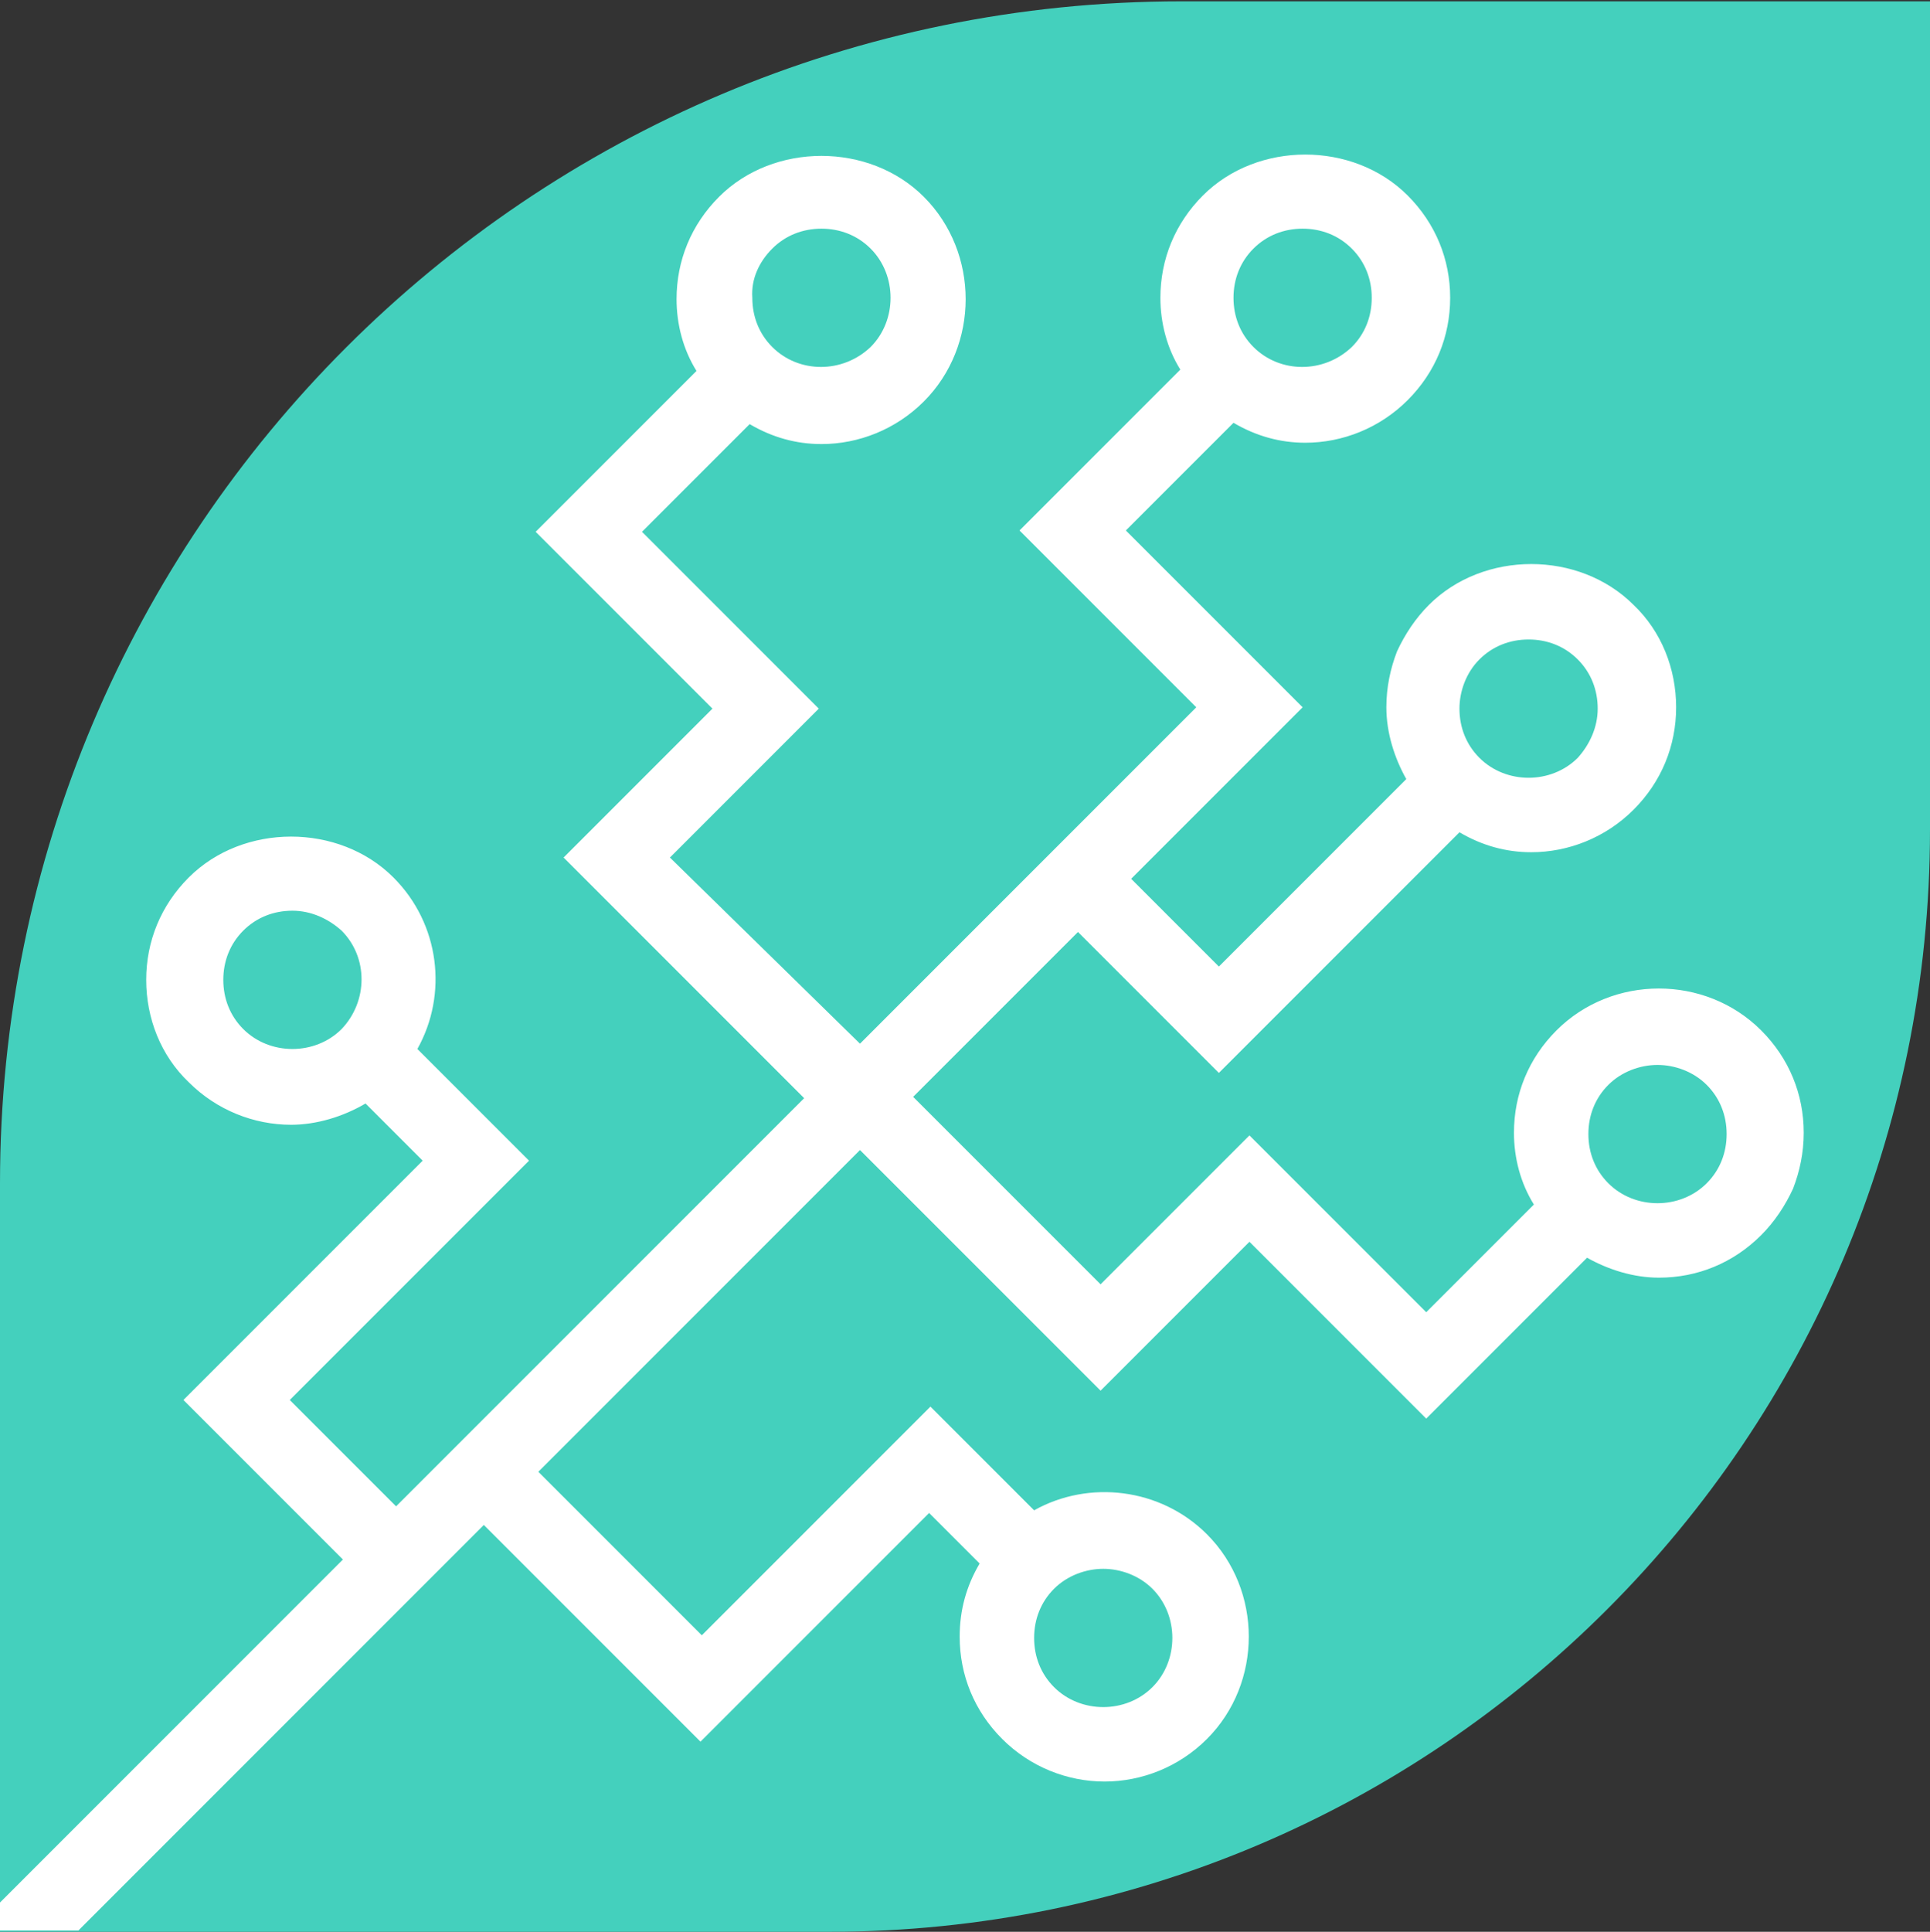
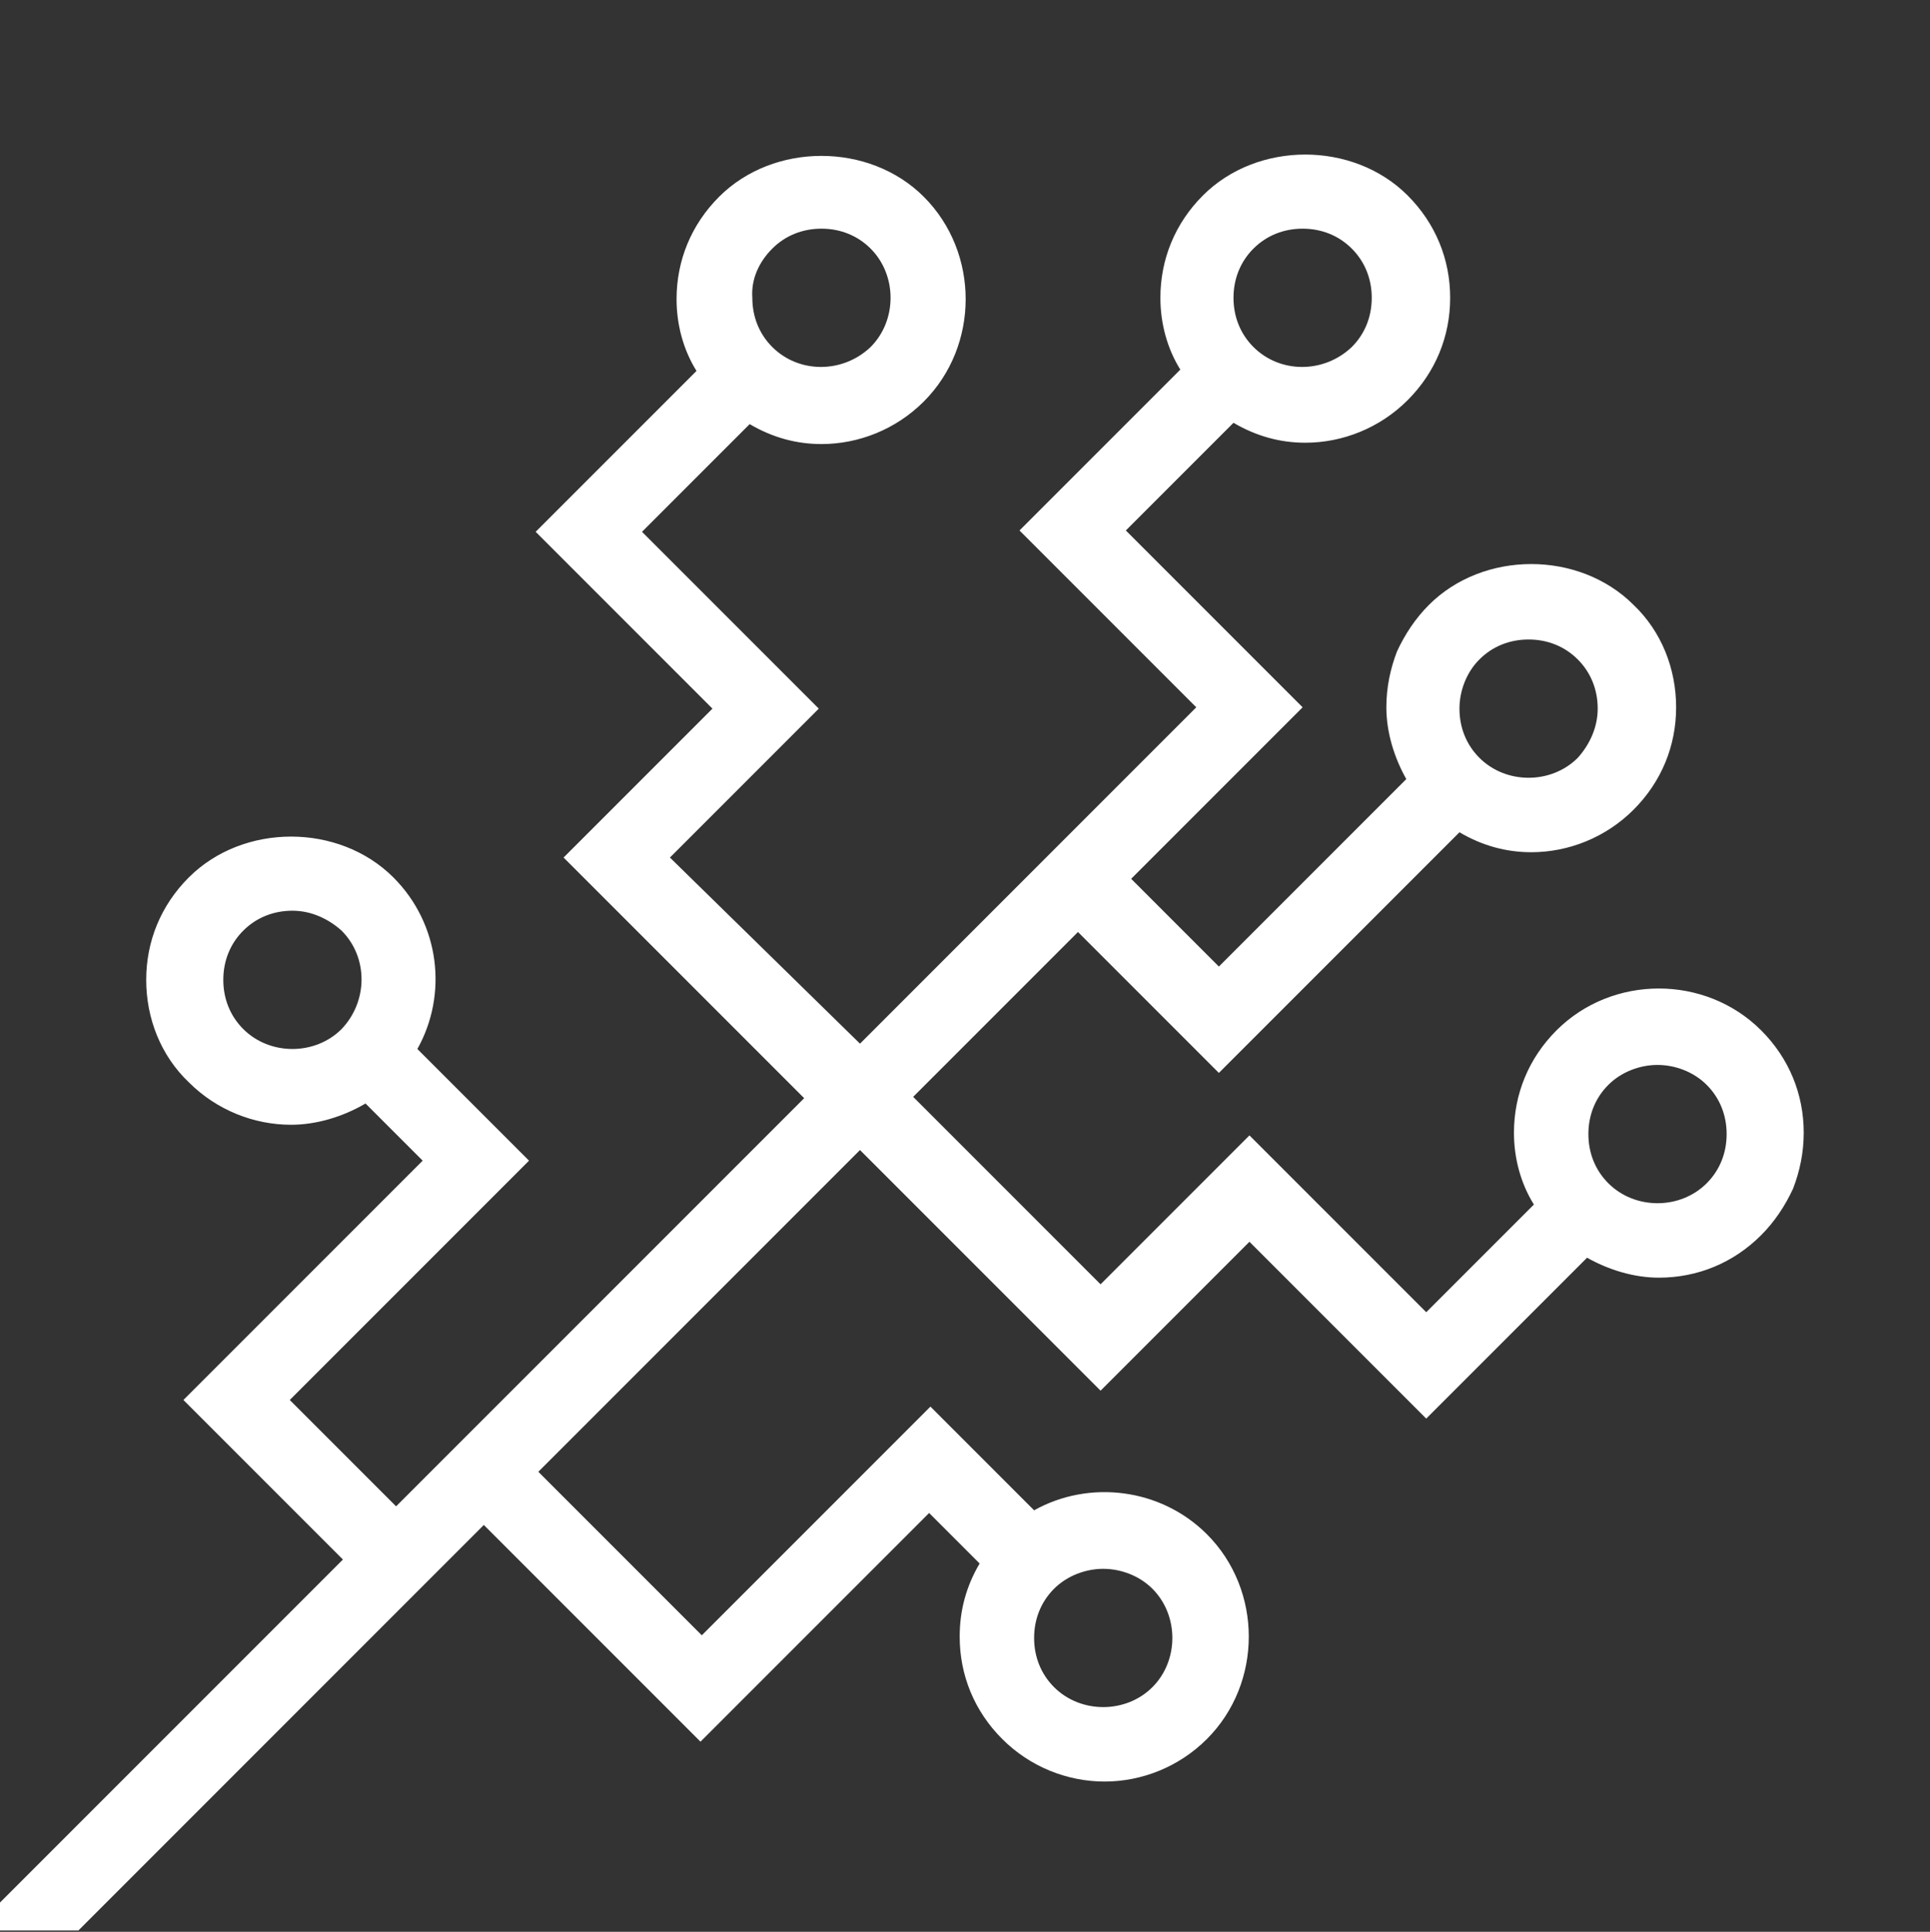
<svg xmlns="http://www.w3.org/2000/svg" version="1.1" id="Layer_1" x="0px" y="0px" viewBox="376.6 22 145.2 145.3" style="enable-background:new 376.6 22 145.2 145.3;" xml:space="preserve">
  <rect x="376.6" y="22" width="145.2" height="145.3" fill="#333333" stroke="none" />
  <style type="text/css">
	.st0{fill:#FFFFFF;}
	.st1{fill:#44D0BD;}
</style>
  <g>
    <g>
      <path class="st0" d="M633.4,53.6l-36.1,62.3l-36.5-62.3h-7.3v84h8.5V70.7l33,56.2h4.2l33-56.6v67.2h8.5v-84h-7.3V53.6z" />
      <path class="st0" d="M701.8,53.6H693l-38.4,84h9.2l10.2-22.4h46.8l10.1,22.5h9.4L701.8,53.6z M677.2,108l20.2-45.2l20.2,45.2    H677.2z" />
      <path class="st0" d="M834.2,53.6L798,116l-36.5-62.3h-7.3v84h8.5V70.8l33,56.2h4.2l33-56.6v67.2h8.5v-84L834.2,53.6L834.2,53.6z" />
      <path class="st0" d="M934.6,101.5c-3-3.6-7.3-6-12.8-7.1c4-1.6,7.2-4,9.4-7.3s3.4-7.2,3.4-11.8c0-6.9-2.6-12.2-7.7-16    c-5.2-3.8-12.4-5.6-21.8-5.6h-36.3v84h38.7c10.4,0,18.3-1.9,23.6-5.8s8-9.4,8-16.6C939.1,109.6,937.6,105,934.6,101.5z M877.8,61    h26.8c6.8,0,12,1.3,15.7,3.9c3.7,2.6,5.5,6.4,5.5,11.3c0,5-1.8,8.8-5.5,11.3c-3.7,2.6-8.9,3.9-15.7,3.9h-26.8V61z M924.5,126.5    c-3.8,2.6-9.5,3.8-17.1,3.8h-29.7V98.7h29.7c15.2,0,22.8,5.2,22.8,15.7C930.2,120,928.3,124,924.5,126.5z" />
-       <path class="st0" d="M1034.5,73.7c-3.8-6.5-9.1-11.6-15.8-15.3s-14.2-5.5-22.5-5.5s-15.9,1.9-22.6,5.6    c-6.8,3.7-12.1,8.8-15.9,15.3c-3.8,6.5-5.7,13.8-5.7,21.9c0,8.1,1.9,15.4,5.7,21.9s9.1,11.6,15.9,15.3c6.8,3.7,14.3,5.6,22.6,5.6    s15.8-1.8,22.5-5.5s11.9-8.8,15.8-15.3c3.9-6.5,5.8-13.8,5.8-21.9C1040.2,87.6,1038.3,80.3,1034.5,73.7z M1026.8,113.5    c-3.1,5.3-7.2,9.5-12.6,12.5c-5.4,3-11.4,4.5-18,4.5s-12.7-1.5-18.1-4.5c-5.4-3-9.7-7.2-12.7-12.5c-3.1-5.3-4.6-11.3-4.6-17.8    c0-6.6,1.5-12.5,4.6-17.8s7.3-9.5,12.7-12.5s11.4-4.5,18.1-4.5c6.6,0,12.7,1.5,18,4.5c5.4,3,9.6,7.2,12.6,12.5    c3,5.3,4.6,11.3,4.6,17.8C1031.3,102.2,1029.8,108.2,1026.8,113.5z" />
+       <path class="st0" d="M1034.5,73.7c-3.8-6.5-9.1-11.6-15.8-15.3s-15.9,1.9-22.6,5.6    c-6.8,3.7-12.1,8.8-15.9,15.3c-3.8,6.5-5.7,13.8-5.7,21.9c0,8.1,1.9,15.4,5.7,21.9s9.1,11.6,15.9,15.3c6.8,3.7,14.3,5.6,22.6,5.6    s15.8-1.8,22.5-5.5s11.9-8.8,15.8-15.3c3.9-6.5,5.8-13.8,5.8-21.9C1040.2,87.6,1038.3,80.3,1034.5,73.7z M1026.8,113.5    c-3.1,5.3-7.2,9.5-12.6,12.5c-5.4,3-11.4,4.5-18,4.5s-12.7-1.5-18.1-4.5c-5.4-3-9.7-7.2-12.7-12.5c-3.1-5.3-4.6-11.3-4.6-17.8    c0-6.6,1.5-12.5,4.6-17.8s7.3-9.5,12.7-12.5s11.4-4.5,18.1-4.5c6.6,0,12.7,1.5,18,4.5c5.4,3,9.6,7.2,12.6,12.5    c3,5.3,4.6,11.3,4.6,17.8C1031.3,102.2,1029.8,108.2,1026.8,113.5z" />
    </g>
-     <path class="st1" d="M521.8,22v62.4c0,45.8-37.1,82.9-82.8,82.9h-62.4l0,0V111c0-49.1,39.8-88.9,88.9-88.9h56.3V22z" />
    <path class="st0" d="M487.9,71.6c1-1,2.3-1.5,3.7-1.5s2.7,0.5,3.7,1.5s1.5,2.3,1.5,3.7s-0.6,2.7-1.5,3.7c-2,2-5.4,2-7.4,0   c-1-1-1.5-2.3-1.5-3.7C486.4,74,486.9,72.6,487.9,71.6z M470.9,40.7c1-1,2.3-1.5,3.7-1.5s2.7,0.5,3.7,1.5s1.5,2.3,1.5,3.7   s-0.5,2.7-1.5,3.7c-2.1,2-5.4,2-7.4,0c-1-1-1.5-2.3-1.5-3.7S469.9,41.7,470.9,40.7z M434.7,40.7c1-1,2.3-1.5,3.7-1.5   s2.7,0.5,3.7,1.5c2,2,2,5.4,0,7.4c-2.1,2-5.4,2-7.4,0c-1-1-1.5-2.3-1.5-3.7C433.1,43,433.7,41.7,434.7,40.7z M402.3,99.4   c-2,2-5.4,2-7.4,0c-1-1-1.5-2.3-1.5-3.7s0.5-2.7,1.5-3.7s2.3-1.5,3.7-1.5s2.7,0.6,3.7,1.5C404.3,94,404.3,97.3,402.3,99.4z    M455.9,141.5c1-1,2.4-1.5,3.7-1.5c1.3,0,2.7,0.5,3.7,1.5c2,2,2,5.4,0,7.4s-5.4,2-7.4,0c-1-1-1.5-2.3-1.5-3.7   C454.4,143.8,454.9,142.5,455.9,141.5z M505,111L505,111c-2,2-5.4,2-7.4,0c-1-1-1.5-2.3-1.5-3.7s0.5-2.7,1.5-3.7s2.4-1.5,3.7-1.5   c1.3,0,2.7,0.5,3.7,1.5s1.5,2.3,1.5,3.7S506,110,505,111z M376.6,167.2L376.6,167.2h5.9l30.5-30.5l16.3,16.3l17.2-17.2l3.8,3.8   c-1,1.7-1.5,3.5-1.5,5.5c0,2.9,1.1,5.6,3.2,7.7s4.9,3.2,7.7,3.2c2.8,0,5.6-1.1,7.7-3.2c4.2-4.2,4.2-11.2,0-15.4   c-3.5-3.5-8.9-4.1-13-1.8l-7.8-7.8L429.4,145l-12.3-12.3l24.2-24.2l18.1,18.1l11.2-11.2l13.3,13.3l12.1-12.1   c1.6,0.9,3.5,1.5,5.4,1.5c2.9,0,5.6-1.1,7.7-3.2c1-1,1.8-2.2,2.4-3.5c0.5-1.3,0.8-2.7,0.8-4.2c0-2.9-1.1-5.6-3.2-7.7   c-4.2-4.2-11.2-4.2-15.4,0c-2.1,2.1-3.2,4.8-3.2,7.7c0,1.9,0.5,3.8,1.5,5.4l-8.1,8.1l-13.3-13.3l-11.2,11.2l-14.1-14.1l12.4-12.4   l10.6,10.6l18.1-18.1c1.7,1,3.5,1.5,5.4,1.5c2.8,0,5.6-1.1,7.7-3.2c2.1-2.1,3.2-4.8,3.2-7.7s-1.1-5.7-3.2-7.7   c-4.1-4.1-11.3-4.1-15.4,0c-1,1-1.8,2.2-2.4,3.5c-0.5,1.3-0.8,2.7-0.8,4.2c0,1.9,0.6,3.8,1.5,5.4l-14.1,14.1l-6.6-6.6l12.9-12.9   l-13.3-13.3l8.1-8.1c1.7,1,3.5,1.5,5.4,1.5c2.8,0,5.6-1.1,7.7-3.2c2.1-2.1,3.2-4.8,3.2-7.7s-1.1-5.6-3.2-7.7   c-4.1-4.1-11.3-4.1-15.4,0l0,0c-2.1,2.1-3.2,4.8-3.2,7.7c0,1.9,0.5,3.8,1.5,5.4l-12.1,12.1l13.3,13.3l-25.3,25.3l-14.3-14   l11.2-11.2L424.9,62l8.1-8.1c1.7,1,3.5,1.5,5.4,1.5c2.8,0,5.6-1.1,7.7-3.2c4.2-4.2,4.2-11.2,0-15.4c-4.1-4.1-11.3-4.1-15.4,0l0,0   c-2.1,2.1-3.2,4.8-3.2,7.7c0,1.9,0.5,3.8,1.5,5.4L416.9,62l13.3,13.3L419,86.5l18.1,18.1l-30.7,30.7l-8-8l18-18l-8.4-8.4   c2.3-4.1,1.7-9.4-1.8-12.9c-4.1-4.1-11.3-4.1-15.4,0c-2.1,2.1-3.2,4.8-3.2,7.7c0,2.9,1.1,5.7,3.2,7.7c2.1,2.1,4.9,3.2,7.7,3.2   c1.9,0,3.9-0.6,5.6-1.6l4.3,4.3l-18,18l12,12l-25.8,25.8V167.2L376.6,167.2z" />
  </g>
</svg>